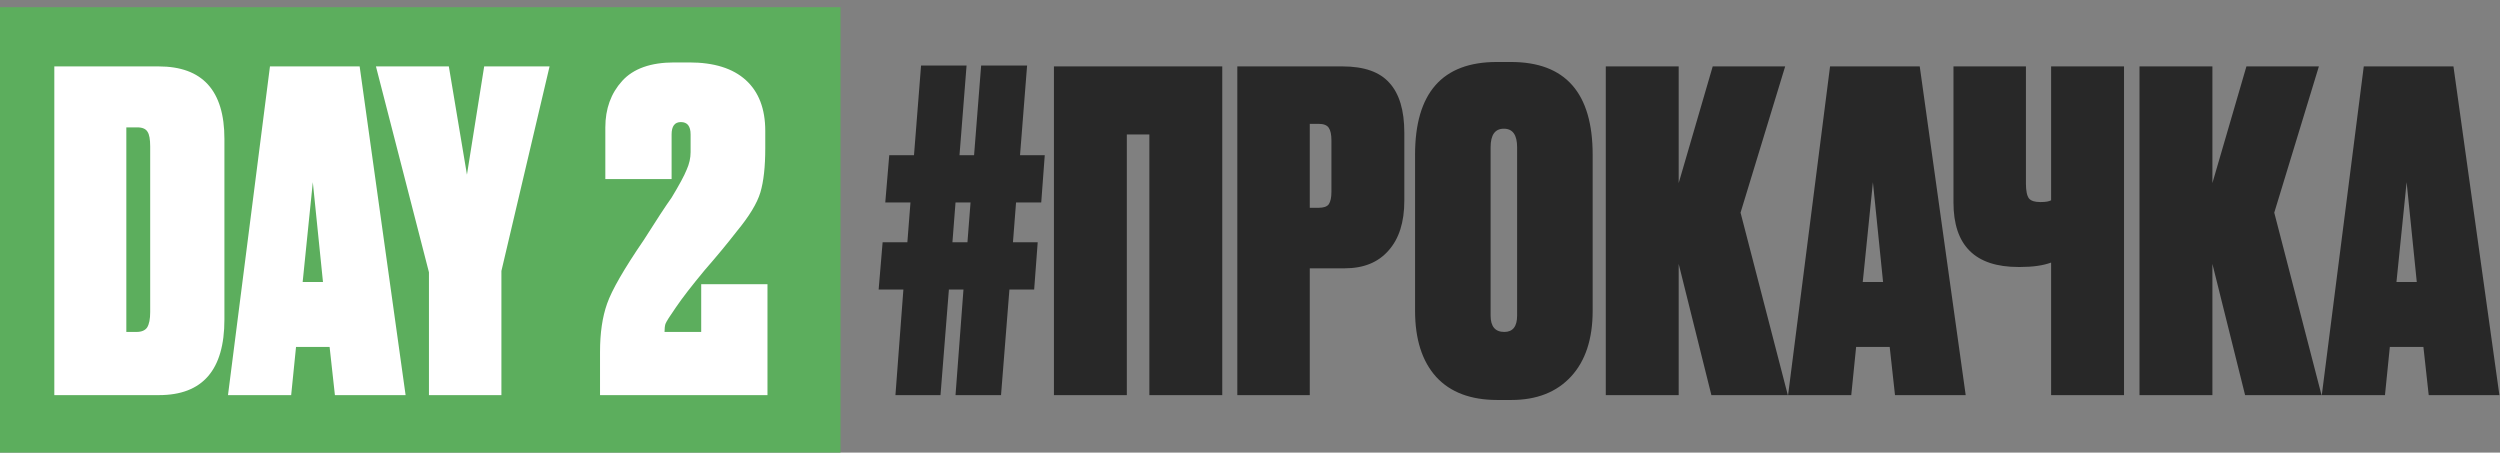
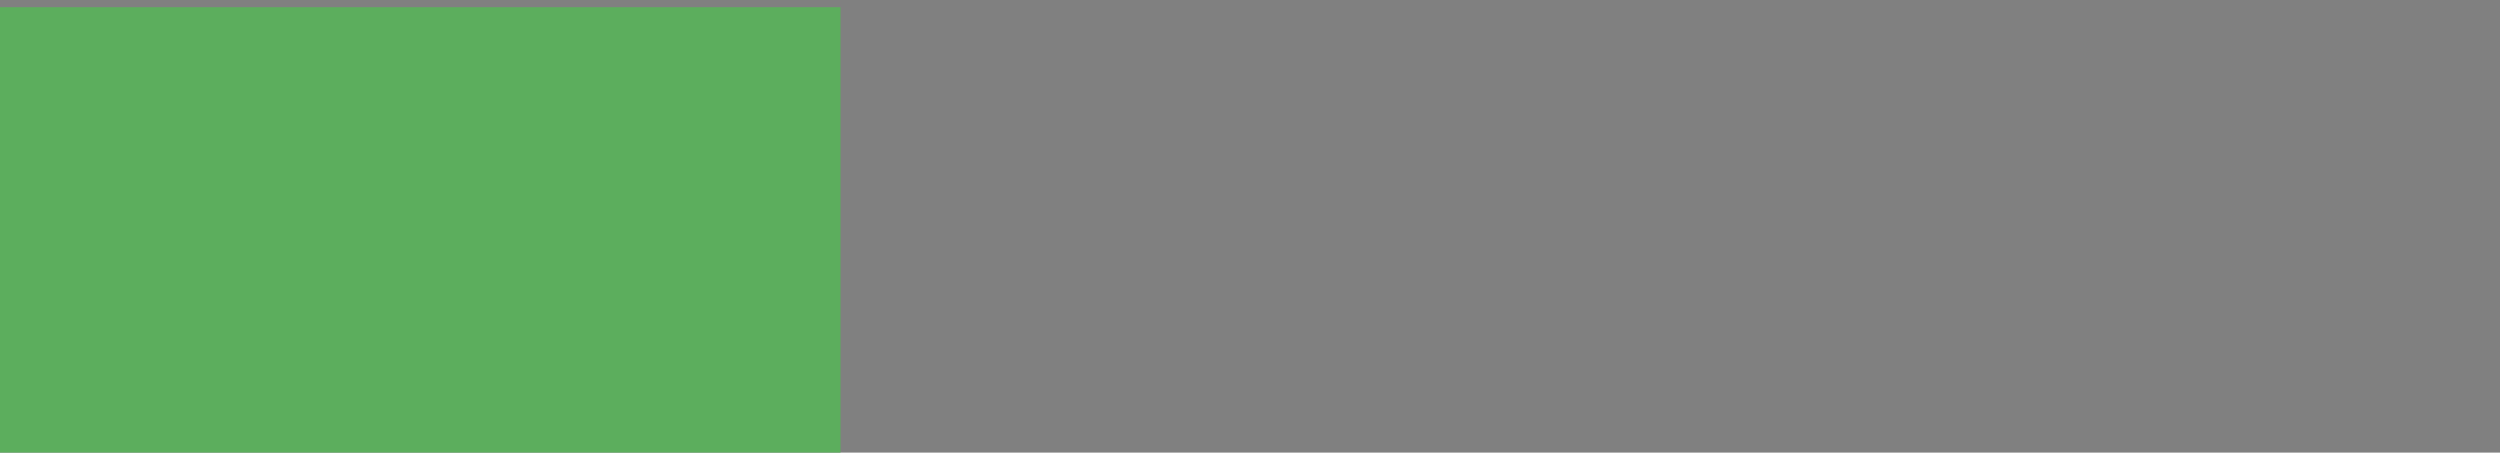
<svg xmlns="http://www.w3.org/2000/svg" width="696" height="126" viewBox="0 0 696 126" fill="none">
  <rect x="0" y="0" width="696" height="126" fill="#808080" stroke="none" />
  <rect y="2" width="234" height="124" fill="#5CAE5D" />
-   <path d="M15.122 110V18.488H44.15C56.368 18.488 62.477 25.212 62.477 38.66V88.967C62.477 102.989 56.409 110 44.273 110H15.122ZM35.171 35.462V92.411H38C39.394 92.411 40.378 92.001 40.952 91.181C41.526 90.279 41.813 88.844 41.813 86.876V40.751C41.813 38.783 41.567 37.43 41.075 36.692C40.583 35.872 39.64 35.462 38.246 35.462H35.171ZM93.238 110L91.762 96.593H82.414L81.061 110H63.472L75.157 18.488H100.126L112.918 110H93.238ZM87.088 50.714L84.259 78.512H89.917L87.088 50.714ZM153 18.488L139.593 75.437V110H119.421V75.806L104.661 18.488H124.956L129.999 48.623L134.796 18.488H153ZM189.557 33.986C187.835 33.986 186.974 35.134 186.974 37.43V49.853H168.524V35.462C168.524 30.296 170.082 25.991 173.198 22.547C176.314 19.103 181.152 17.381 187.712 17.381H191.894C198.782 17.381 204.03 19.021 207.638 22.301C211.246 25.581 213.05 30.296 213.05 36.446V41.243C213.05 46.409 212.599 50.509 211.697 53.543C210.795 56.577 208.581 60.226 205.055 64.49C202.513 67.77 199.561 71.337 196.199 75.191C192.591 79.537 189.926 82.981 188.204 85.523C186.482 87.983 185.498 89.541 185.252 90.197C185.088 90.771 185.006 91.509 185.006 92.411H195.215V79.127H213.665V110H167.048V97.946C167.048 92.698 167.704 88.229 169.016 84.539C170.328 80.767 173.731 74.863 179.225 66.827C182.751 61.251 185.334 57.315 186.974 55.019C189.106 51.493 190.5 48.91 191.156 47.27C191.894 45.63 192.263 43.99 192.263 42.35V37.43C192.263 35.134 191.361 33.986 189.557 33.986Z" fill="white" />
-   <path d="M256.423 18.242H269.092L267.124 43.211H271.183L273.151 18.242H285.943L283.975 43.211H290.863L289.879 56.372H282.868L282.007 67.442H288.895L287.911 80.603H281.023L278.686 110H266.017L268.231 80.603H264.172L261.835 110H249.289L251.503 80.603H244.615L245.722 67.442H252.61L253.471 56.372H246.46L247.567 43.211H254.455L256.423 18.242ZM266.017 56.372L265.156 67.442H269.338L270.199 56.372H266.017ZM293.414 110V18.488H340.277V110H319.982V37.43H313.709V110H293.414ZM374.359 74.699H364.642V110H344.47V18.488H373.744C379.73 18.488 384.076 20.005 386.782 23.039C389.57 26.073 390.964 30.706 390.964 36.938V55.88C390.964 61.866 389.488 66.499 386.536 69.779C383.666 73.059 379.607 74.699 374.359 74.699ZM364.642 34.478V57.848H367.102C368.496 57.848 369.439 57.52 369.931 56.864C370.423 56.126 370.669 54.978 370.669 53.42V39.029C370.669 37.471 370.423 36.323 369.931 35.585C369.439 34.847 368.496 34.478 367.102 34.478H364.642ZM443.398 43.088V86.507C443.398 94.379 441.389 100.488 437.371 104.834C433.353 109.18 427.818 111.353 420.766 111.353H416.83C409.45 111.353 403.792 109.221 399.856 104.957C395.92 100.611 393.952 94.461 393.952 86.507V43.088C393.952 25.868 401.537 17.258 416.707 17.258H420.643C435.813 17.258 443.398 25.868 443.398 43.088ZM422.365 87.86V40.997C422.365 37.553 421.135 35.831 418.675 35.831C416.215 35.831 414.985 37.553 414.985 40.997V87.86C414.985 90.894 416.256 92.411 418.798 92.411C421.176 92.411 422.365 90.894 422.365 87.86ZM476.45 110L467.348 73.469V110H447.053V18.488H467.348V50.96L476.819 18.488H496.991L484.568 59.201L497.729 110H476.45ZM527.568 110L526.092 96.593H516.744L515.391 110H497.802L509.487 18.488H534.456L547.248 110H527.568ZM521.418 50.714L518.589 78.512H524.247L521.418 50.714ZM591.325 110H571.03V73.1C568.816 73.92 565.946 74.33 562.42 74.33H561.928C549.874 74.33 543.847 68.344 543.847 56.372V18.488H564.019V51.083C564.019 53.133 564.306 54.527 564.88 55.265C565.454 55.921 566.479 56.249 567.955 56.249H568.201C569.513 56.249 570.456 56.085 571.03 55.757V18.488H591.325V110ZM625.035 110L615.933 73.469V110H595.638V18.488H615.933V50.96L625.404 18.488H645.576L633.153 59.201L646.314 110H625.035ZM676.153 110L674.677 96.593H665.329L663.976 110H646.387L658.072 18.488H683.041L695.833 110H676.153ZM670.003 50.714L667.174 78.512H672.832L670.003 50.714Z" fill="#282828" />
</svg>